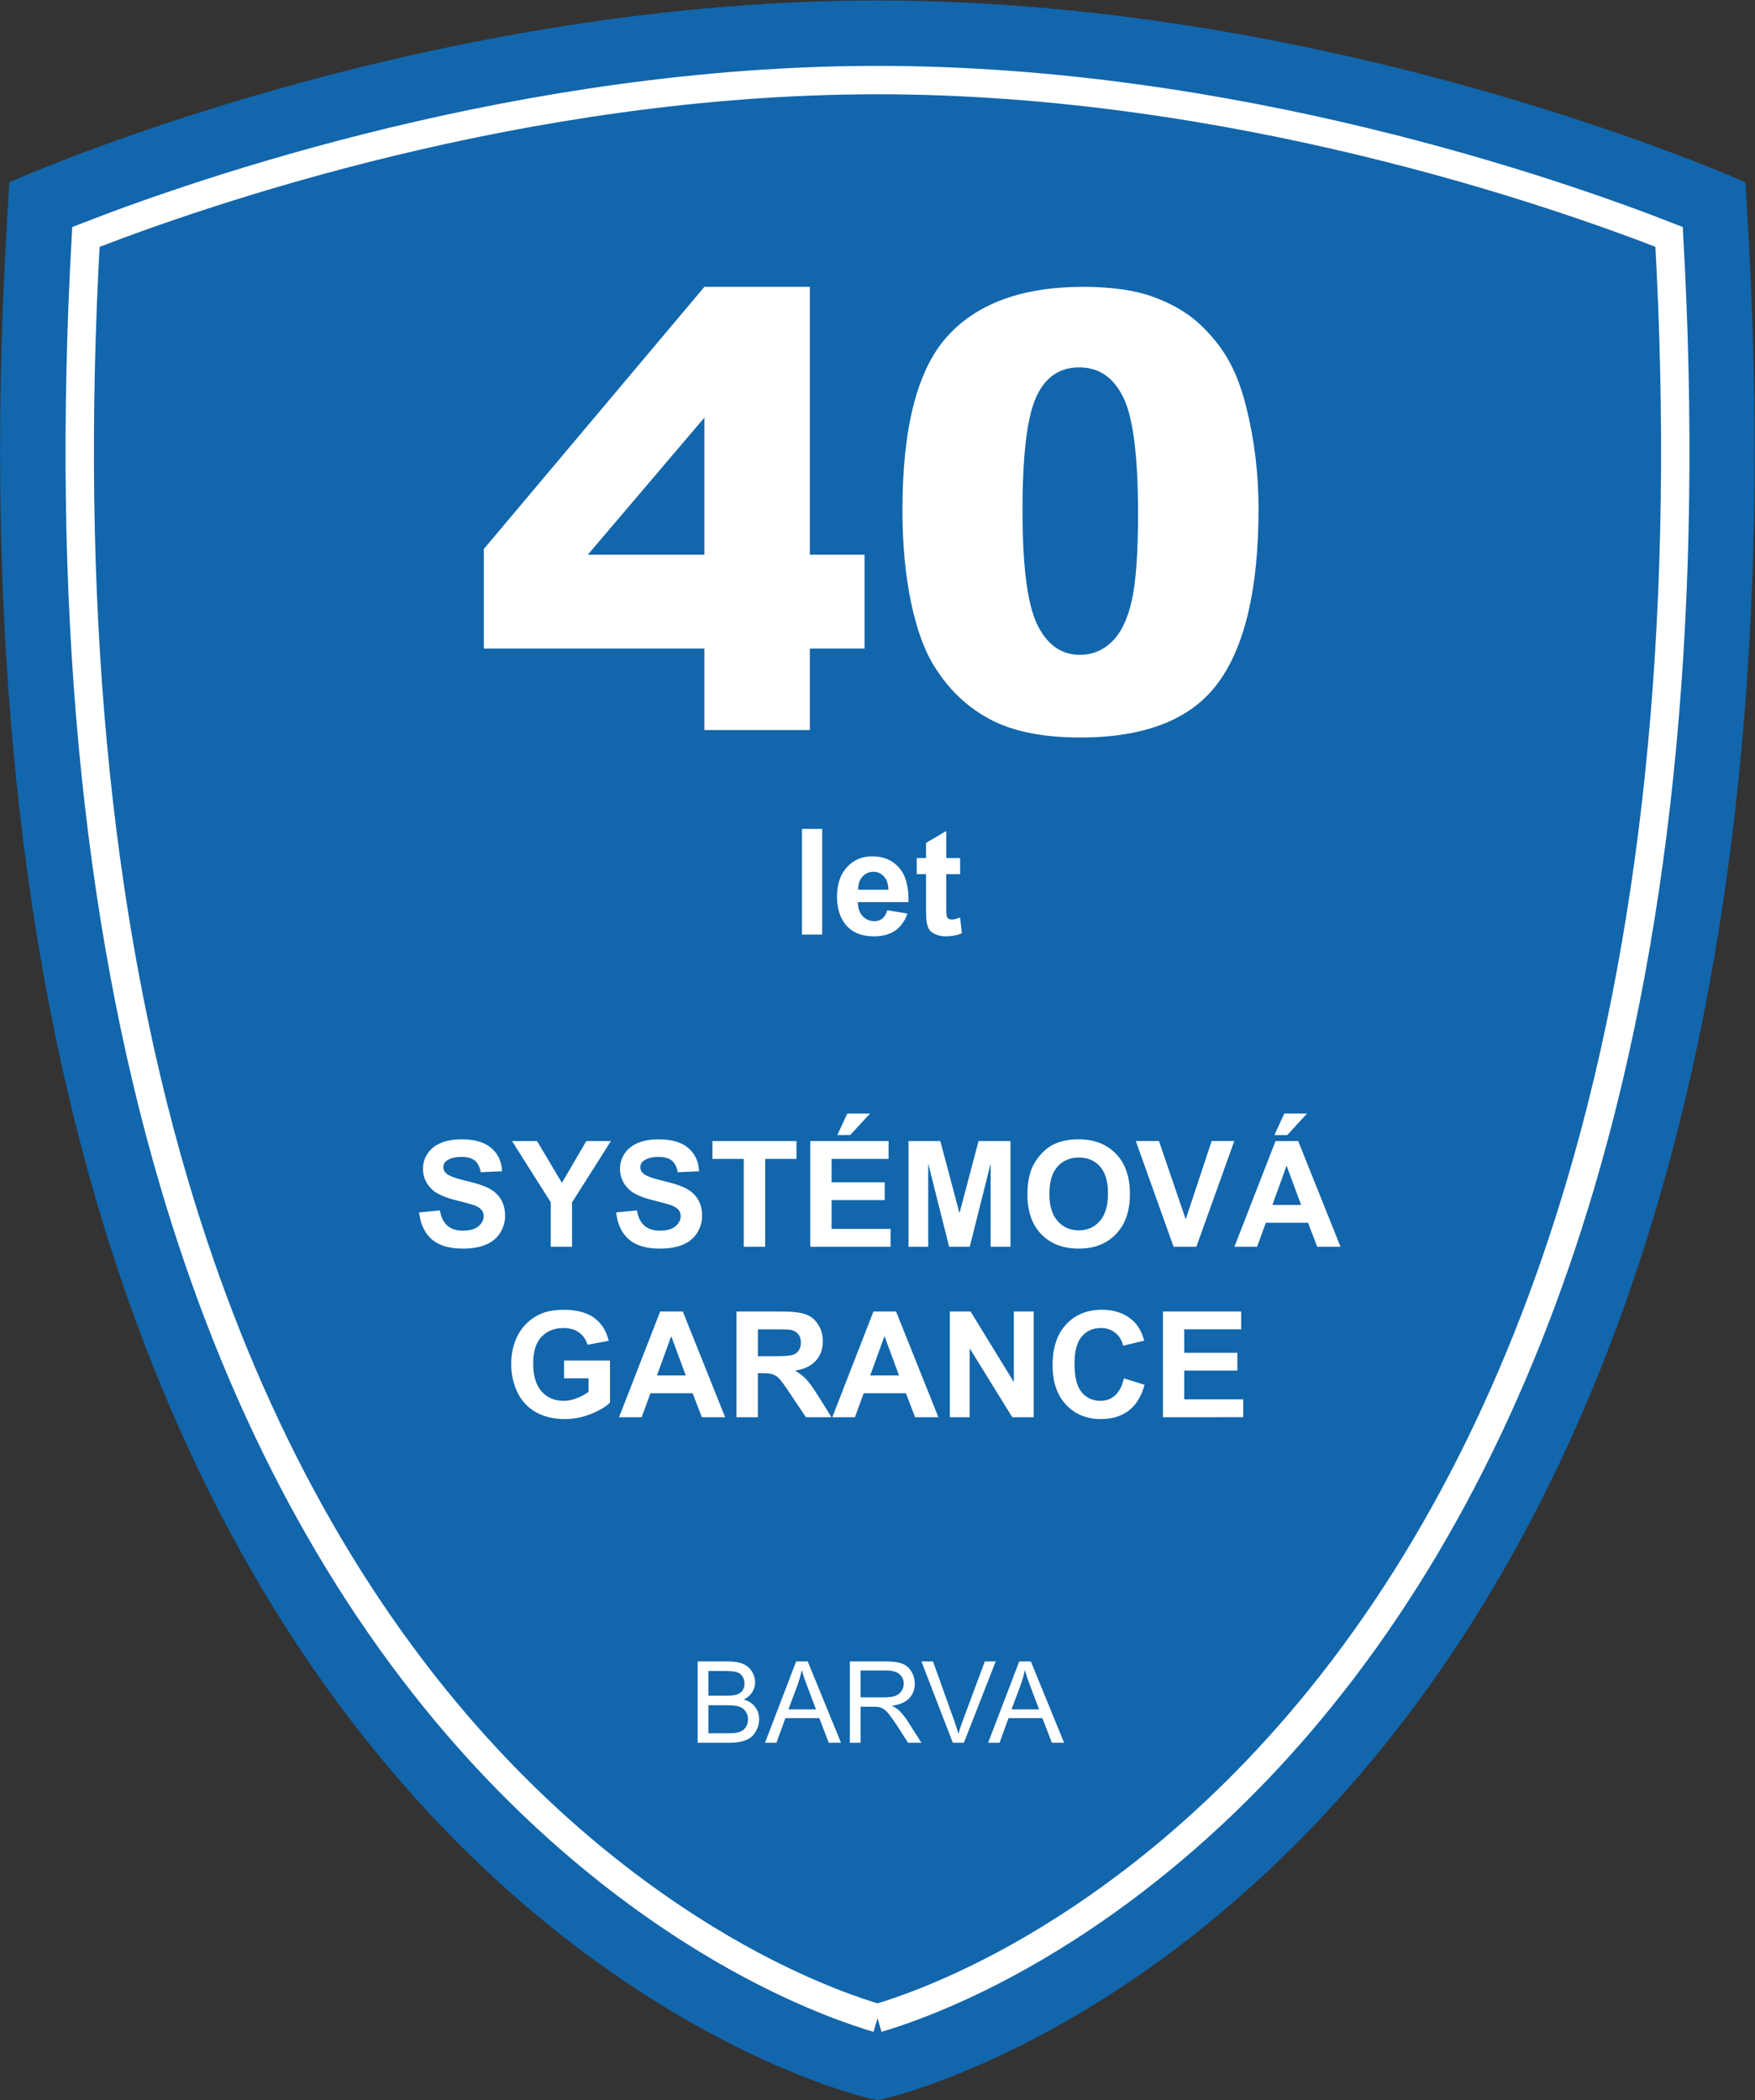
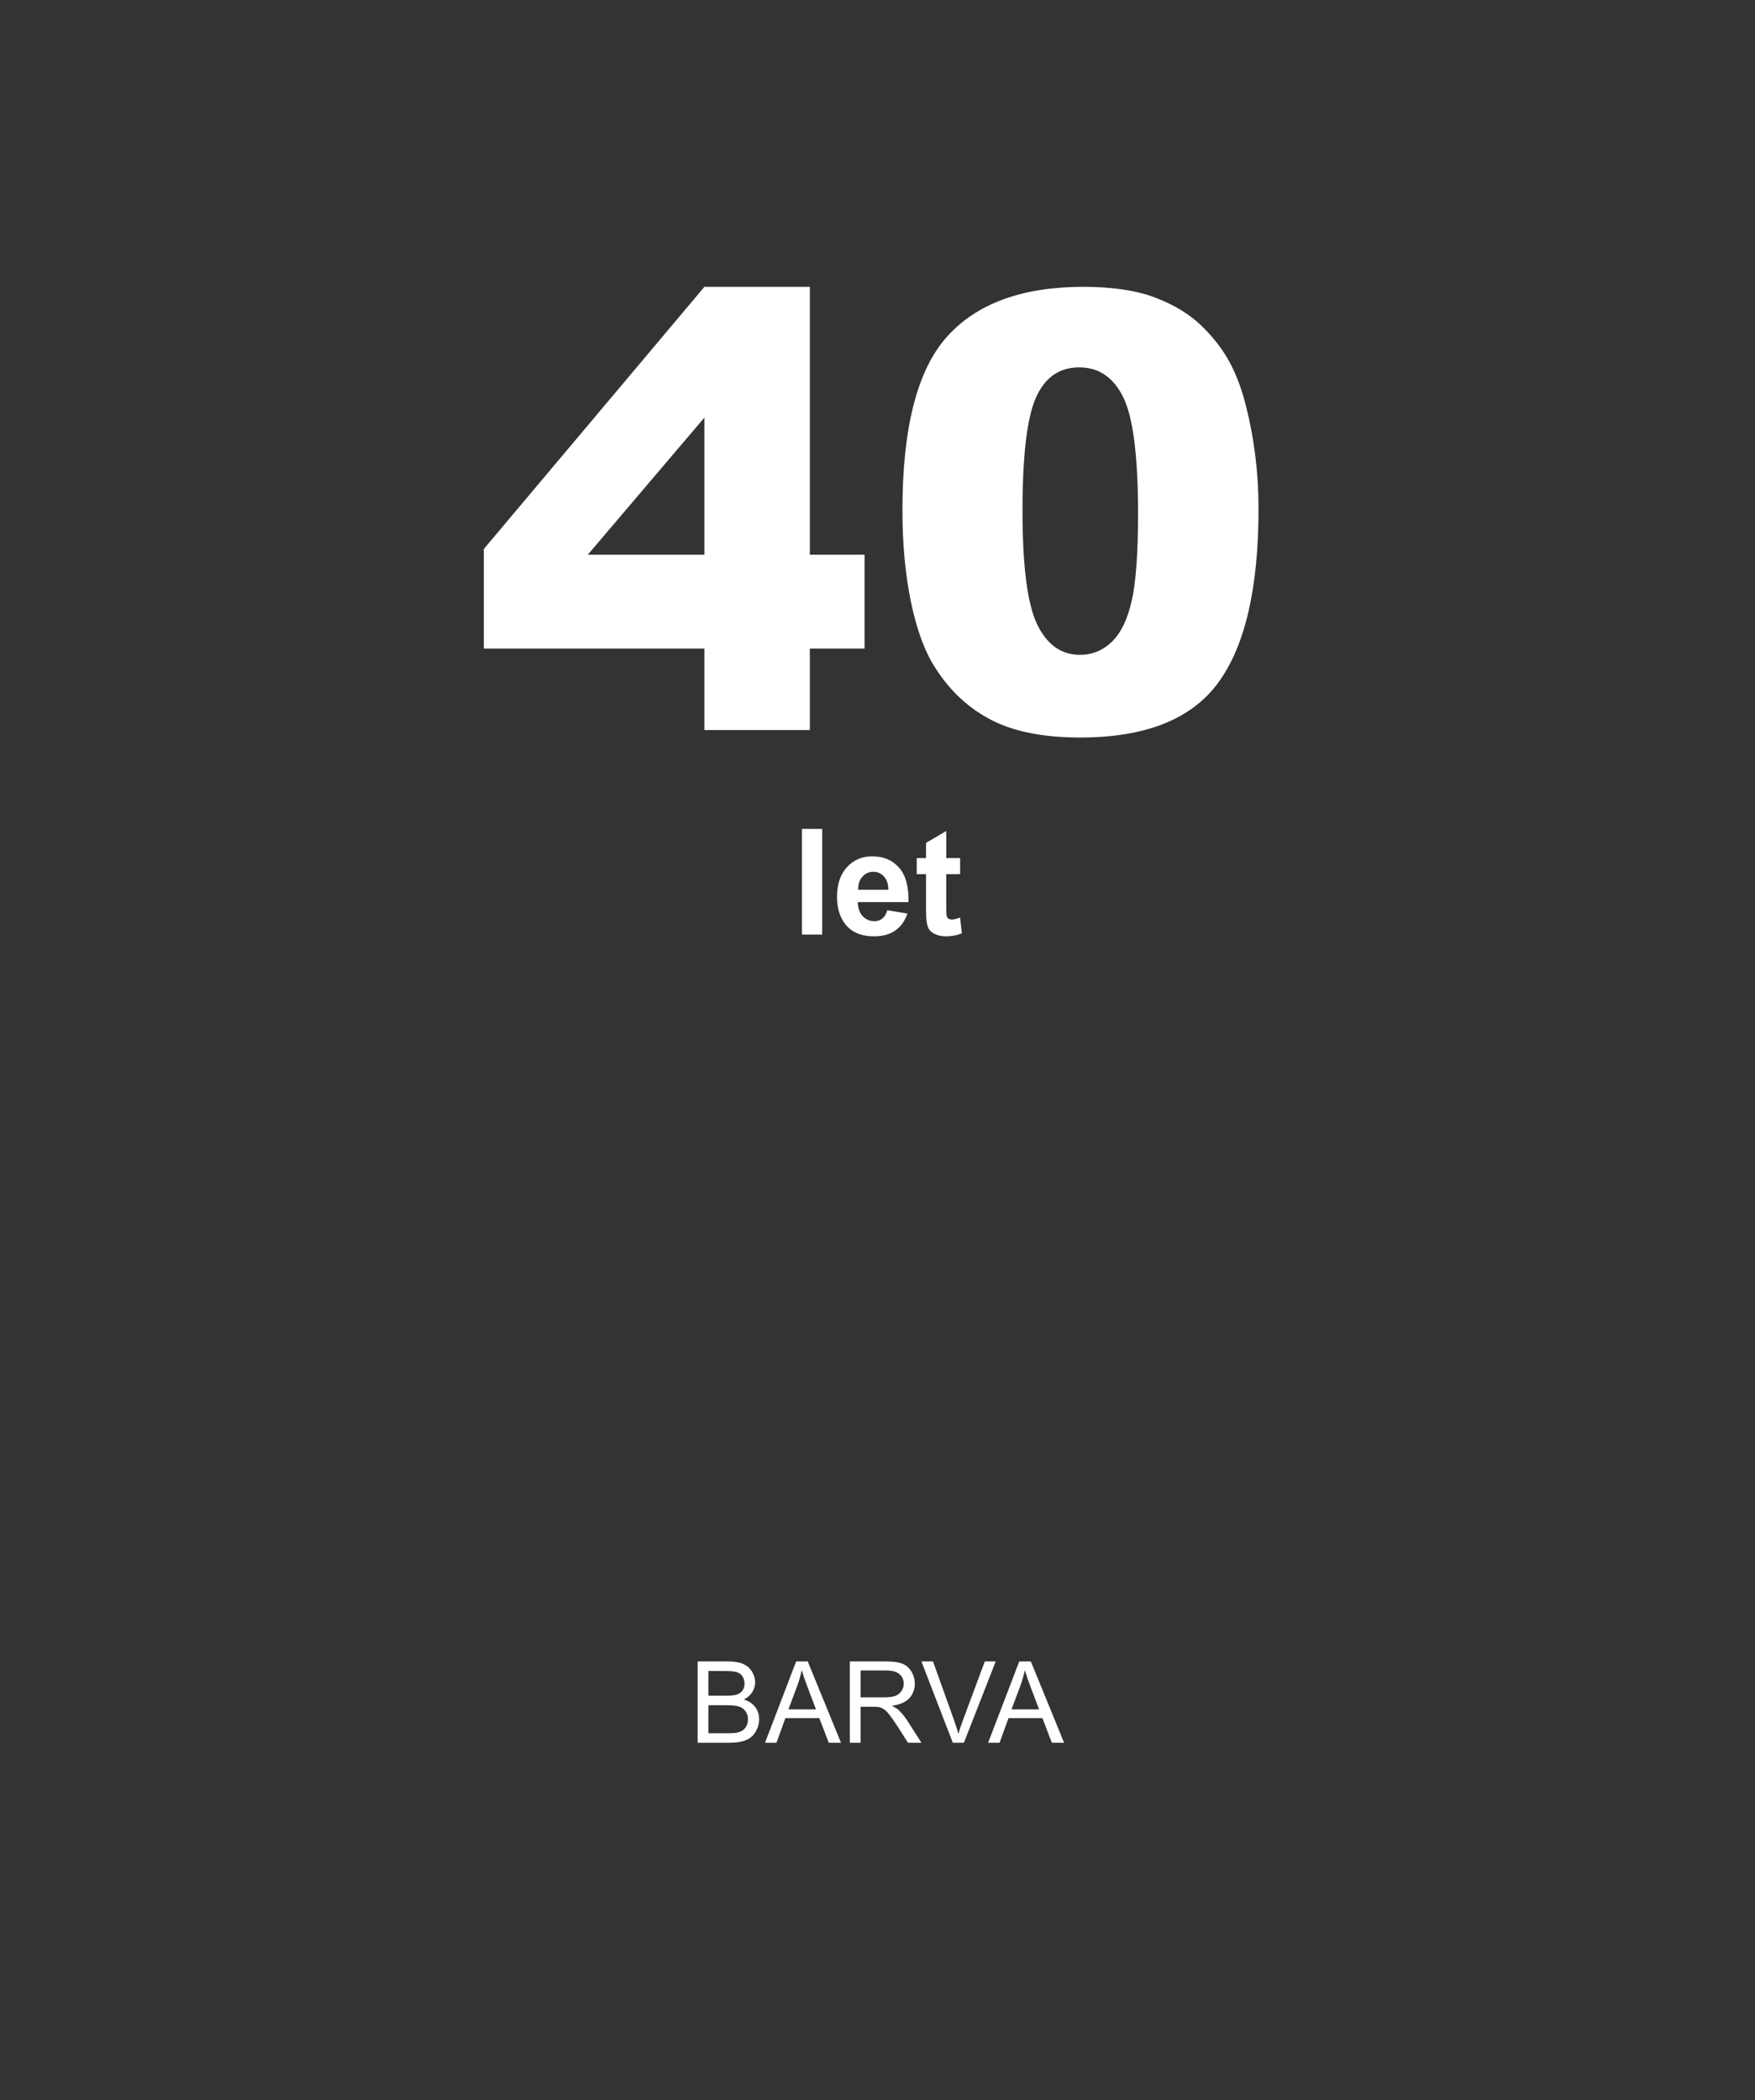
<svg xmlns="http://www.w3.org/2000/svg" version="1.1" viewBox="0 0 205.944 246.424">
  <rect x="0" y="0" width="205.944" height="246.424" fill="#333333" stroke="none" />
  <g transform="translate(-225.944)">
-     <path d="m 0,0 c 19.924,-23.167 40.823,-28.114 41.703,-28.313 l 0.607,-0.137 0.606,0.137 c 0.88,0.199 21.78,5.146 41.703,28.313 11.613,13.503 20.476,30.445 26.344,50.355 7.286,24.725 9.949,54.139 7.913,87.425 l -0.157,2.58 c 0,0 -35.599,16.001 -76.409,16.001 -40.811,0 -76.409,-16.001 -76.409,-16.001 l -0.158,-2.58 c -2.036,-33.286 0.627,-62.7 7.913,-87.425 C -20.476,30.445 -11.613,13.503 0,0" style="fill:#1266ac;fill-opacity:1;fill-rule:nonzero;stroke:none" transform="matrix(1.333,0,0,-1.333,272.503,208.486)" />
-     <path d="m 0,0 c -1.753,0.512 -5.821,1.866 -11.115,4.687 -6.513,3.47 -16.291,9.95 -25.887,21.108 -10.962,12.746 -19.352,28.818 -24.937,47.769 -6.925,23.501 -9.53,51.49 -7.747,83.219 10.06,3.925 38.489,13.808 69.686,13.808 31.287,0 59.643,-9.874 69.685,-13.803 C 71.469,125.059 68.864,97.066 61.938,73.564 56.353,54.612 47.963,38.54 37.002,25.795 27.406,14.637 17.629,8.157 11.115,4.687 5.82,1.865 1.752,0.512 0,0" style="fill:#1266ac;fill-opacity:1;fill-rule:nonzero;stroke:#ffffff;stroke-width:2.5;stroke-linecap:butt;stroke-linejoin:miter;stroke-miterlimit:10;stroke-dasharray:none;stroke-opacity:1" transform="matrix(1.333,0,0,-1.333,328.917,236.793)" />
    <path d="M 20.519,-7.171 H 1.101 V -15.937 L 20.519,-39.011 h 9.281 v 23.578 h 4.816 v 8.262 h -4.816 v 7.172 h -9.281 z m 0,-8.262 v -12.07 l -10.266,12.07 z m 17.432,-3.902 c 0,-7.289 1.312,-12.39 3.938,-15.305 2.625,-2.912 6.621,-4.371 11.988,-4.371 2.584,0 4.705,0.322 6.363,0.961 1.655,0.633 3.006,1.462 4.055,2.484 1.046,1.017 1.869,2.086 2.473,3.211 0.601,1.125 1.084,2.438 1.453,3.938 0.718,2.859 1.078,5.845 1.078,8.953 0,6.961 -1.181,12.056 -3.539,15.281 -2.353,3.229 -6.407,4.84 -12.164,4.84 -3.229,0 -5.836,-0.516 -7.828,-1.547 -1.986,-1.031 -3.615,-2.537 -4.887,-4.523 -0.932,-1.412 -1.652,-3.346 -2.168,-5.801 -0.51,-2.452 -0.762,-5.159 -0.762,-8.121 z m 10.57,0.023 c 0,4.884 0.428,8.221 1.289,10.008 0.867,1.79 2.121,2.684 3.762,2.684 1.078,0 2.01,-0.378 2.801,-1.137 0.797,-0.756 1.383,-1.957 1.758,-3.598 0.375,-1.641 0.562,-4.195 0.562,-7.664 0,-5.092 -0.434,-8.514 -1.301,-10.266 -0.861,-1.758 -2.153,-2.637 -3.879,-2.637 -1.758,0 -3.032,0.896 -3.82,2.684 -0.782,1.79 -1.172,5.098 -1.172,9.926 z m 0,0" style="fill:#ffffff;fill-opacity:1;fill-rule:nonzero;stroke:none" aria-label="40" transform="matrix(1.333,0,0,1.333,281.253,85.656)" />
    <path d="M 0.938,3.875e-4 V -9.304 H 2.72 V 3.875e-4 Z M 8.453,-2.144 10.223,-1.851 c -0.229,0.656 -0.586,1.157 -1.078,1.5 -0.492,0.337 -1.11,0.504 -1.852,0.504 -1.172,0 -2.039,-0.381 -2.602,-1.148 C 4.246,-1.611 4.023,-2.384 4.023,-3.316 c 0,-1.116 0.293,-1.992 0.879,-2.625 0.586,-0.633 1.324,-0.949 2.215,-0.949 0.999,0 1.787,0.334 2.367,0.996 0.586,0.656 0.861,1.67 0.832,3.035 H 5.852 c 0.015,0.533 0.158,0.946 0.434,1.242 0.272,0.29 0.615,0.434 1.031,0.434 0.272,0 0.504,-0.073 0.691,-0.223 0.193,-0.155 0.343,-0.401 0.445,-0.738 z m 0.094,-1.805 c -0.009,-0.516 -0.141,-0.905 -0.398,-1.172 -0.252,-0.272 -0.56,-0.41 -0.926,-0.41 -0.393,0 -0.712,0.146 -0.961,0.434 -0.258,0.281 -0.384,0.665 -0.375,1.148 z m 6.313,-2.789 v 1.418 h -1.219 v 2.719 c 0,0.548 0.012,0.867 0.035,0.961 0.023,0.094 0.073,0.173 0.152,0.234 0.085,0.056 0.19,0.082 0.316,0.082 0.164,0 0.401,-0.059 0.715,-0.176 L 15.013,-0.117 c -0.416,0.179 -0.885,0.27 -1.406,0.27 -0.328,0 -0.621,-0.056 -0.879,-0.164 C 12.47,-0.12 12.276,-0.257 12.153,-0.421 12.036,-0.591 11.957,-0.826 11.919,-1.125 11.878,-1.327 11.86,-1.746 11.86,-2.379 V -5.32 H 11.04 V -6.738 H 11.86 V -8.074 L 13.642,-9.117 v 2.379 z m 0,0" style="fill:#ffffff;fill-opacity:1;fill-rule:nonzero;stroke:none" aria-label="let" transform="matrix(1.333,0,0,1.333,318.802,109.656)" />
    <path d="M 0.727,-6.484375e-4 V -7.161 H 3.423 c 0.545,0 0.984,0.076 1.312,0.223 0.328,0.141 0.586,0.363 0.773,0.668 0.188,0.305 0.281,0.621 0.281,0.949 0,0.305 -0.088,0.595 -0.258,0.867 -0.164,0.267 -0.41,0.48 -0.738,0.645 0.428,0.126 0.762,0.346 0.996,0.656 0.234,0.305 0.352,0.665 0.352,1.078 0,0.337 -0.076,0.65 -0.223,0.938 -0.141,0.29 -0.316,0.513 -0.527,0.668 C 5.186,-0.311 4.929,-0.194 4.618,-0.118 4.305,-0.039 3.918,-6.484375e-4 3.458,-6.484375e-4 Z M 1.677,-4.149 h 1.547 c 0.422,0 0.721,-0.026 0.902,-0.082 0.24,-0.07 0.422,-0.188 0.539,-0.352 0.123,-0.17 0.188,-0.381 0.188,-0.633 0,-0.234 -0.059,-0.439 -0.176,-0.621 -0.111,-0.179 -0.27,-0.305 -0.48,-0.375 C 3.985,-6.282 3.622,-6.317 3.106,-6.317 H 1.677 Z m 0,3.305 h 1.781 c 0.305,0 0.519,-0.012 0.645,-0.035 0.217,-0.038 0.401,-0.1 0.551,-0.188 0.146,-0.094 0.27,-0.226 0.363,-0.398 0.094,-0.179 0.141,-0.381 0.141,-0.609 0,-0.264 -0.07,-0.495 -0.211,-0.691 C 4.811,-2.968 4.624,-3.109 4.384,-3.188 4.141,-3.264 3.789,-3.305 3.329,-3.305 H 1.677 Z M 6.657,-6.484375e-4 9.399,-7.161 h 1.02 l 2.93,7.16 H 12.27 L 11.438,-2.169 H 8.45 L 7.665,-6.484375e-4 Z m 2.062,-2.941 h 2.426 l -0.75,-1.98 c -0.229,-0.601 -0.396,-1.093 -0.504,-1.477 -0.094,0.454 -0.223,0.908 -0.387,1.359 z M 14.125,-6.484375e-4 V -7.161 h 3.176 c 0.633,0 1.113,0.067 1.441,0.199 0.334,0.126 0.601,0.352 0.797,0.68 0.202,0.328 0.305,0.688 0.305,1.078 0,0.51 -0.164,0.938 -0.492,1.289 -0.328,0.346 -0.838,0.562 -1.523,0.656 0.249,0.126 0.439,0.246 0.574,0.363 0.272,0.252 0.533,0.568 0.785,0.949 l 1.242,1.945 H 19.246 L 18.297,-1.489 c -0.281,-0.428 -0.513,-0.756 -0.691,-0.984 -0.173,-0.226 -0.334,-0.387 -0.48,-0.48 -0.141,-0.094 -0.281,-0.155 -0.422,-0.188 -0.111,-0.023 -0.287,-0.035 -0.527,-0.035 H 15.074 V -6.484375e-4 Z M 15.074,-3.997 h 2.039 c 0.428,0 0.765,-0.041 1.008,-0.129 0.24,-0.094 0.425,-0.237 0.551,-0.434 0.132,-0.193 0.199,-0.41 0.199,-0.645 0,-0.334 -0.126,-0.612 -0.375,-0.832 -0.243,-0.217 -0.63,-0.328 -1.16,-0.328 H 15.074 Z M 23.192,-6.484375e-4 20.427,-7.161 h 1.02 l 1.863,5.203 c 0.146,0.416 0.272,0.806 0.375,1.172 0.108,-0.39 0.237,-0.779 0.387,-1.172 l 1.934,-5.203 h 0.961 l -2.801,7.16 z m 3.105,0 2.742,-7.16 h 1.02 l 2.93,7.16 H 31.911 L 31.079,-2.169 h -2.988 l -0.785,2.168 z m 2.062,-2.941 h 2.426 l -0.75,-1.98 c -0.229,-0.601 -0.396,-1.093 -0.504,-1.477 -0.094,0.454 -0.223,0.908 -0.387,1.359 z m 0,0" style="fill:#ffffff;fill-opacity:1;fill-rule:nonzero;stroke:none" aria-label="BARVA" transform="matrix(1.333,0,0,1.333,306.841,204.481)" />
-     <path d="M 0.468,-3.025 2.296,-3.2 c 0.108,0.609 0.331,1.061 0.668,1.348 0.334,0.29 0.788,0.434 1.359,0.434 0.609,0 1.066,-0.129 1.371,-0.387 0.305,-0.258 0.457,-0.557 0.457,-0.902 0,-0.217 -0.067,-0.401 -0.199,-0.551 -0.126,-0.155 -0.349,-0.293 -0.668,-0.41 -0.22,-0.076 -0.721,-0.214 -1.5,-0.41 C 2.776,-4.328 2.067,-4.633 1.663,-4.993 c -0.571,-0.516 -0.855,-1.14 -0.855,-1.875 0,-0.475 0.132,-0.917 0.398,-1.324 0.272,-0.413 0.659,-0.727 1.16,-0.938 0.507,-0.217 1.116,-0.328 1.828,-0.328 1.172,0 2.051,0.258 2.637,0.773 0.592,0.51 0.905,1.189 0.938,2.039 l -1.875,0.082 C 5.806,-7.038 5.63,-7.384 5.366,-7.595 5.108,-7.806 4.713,-7.911 4.183,-7.911 c -0.548,0 -0.979,0.114 -1.289,0.34 -0.196,0.141 -0.293,0.334 -0.293,0.574 0,0.22 0.094,0.407 0.281,0.562 0.234,0.205 0.809,0.416 1.723,0.633 0.914,0.211 1.588,0.434 2.027,0.668 0.437,0.229 0.779,0.545 1.031,0.949 0.249,0.398 0.375,0.891 0.375,1.477 0,0.533 -0.149,1.031 -0.445,1.5 -0.299,0.463 -0.721,0.806 -1.266,1.031 C 5.788,0.049 5.114,0.163 4.312,0.163 3.131,0.163 2.226,-0.107 1.593,-0.646 0.966,-1.191 0.591,-1.984 0.468,-3.025 Z M 12.058,-0.001 V -3.915 L 8.647,-9.306 h 2.203 l 2.191,3.68 2.145,-3.68 h 2.168 l -3.422,5.402 v 3.902 z M 17.812,-3.025 19.64,-3.2 c 0.108,0.609 0.331,1.061 0.668,1.348 0.334,0.29 0.788,0.434 1.359,0.434 0.609,0 1.066,-0.129 1.371,-0.387 0.305,-0.258 0.457,-0.557 0.457,-0.902 0,-0.217 -0.067,-0.401 -0.199,-0.551 -0.126,-0.155 -0.349,-0.293 -0.668,-0.41 -0.22,-0.076 -0.721,-0.214 -1.5,-0.41 -1.008,-0.249 -1.717,-0.554 -2.121,-0.914 -0.571,-0.516 -0.855,-1.14 -0.855,-1.875 0,-0.475 0.132,-0.917 0.398,-1.324 0.272,-0.413 0.659,-0.727 1.16,-0.938 0.507,-0.217 1.116,-0.328 1.828,-0.328 1.172,0 2.051,0.258 2.637,0.773 0.592,0.51 0.905,1.189 0.938,2.039 l -1.875,0.082 c -0.088,-0.475 -0.264,-0.82 -0.527,-1.031 -0.258,-0.211 -0.653,-0.316 -1.184,-0.316 -0.548,0 -0.979,0.114 -1.289,0.34 -0.196,0.141 -0.293,0.334 -0.293,0.574 0,0.22 0.094,0.407 0.281,0.562 0.234,0.205 0.809,0.416 1.723,0.633 0.914,0.211 1.588,0.434 2.027,0.668 0.437,0.229 0.779,0.545 1.031,0.949 0.249,0.398 0.375,0.891 0.375,1.477 0,0.533 -0.149,1.031 -0.445,1.5 -0.299,0.463 -0.721,0.806 -1.266,1.031 C 23.132,0.049 22.458,0.163 21.655,0.163 c -1.181,0 -2.086,-0.27 -2.719,-0.809 C 18.31,-1.191 17.935,-1.984 17.812,-3.025 Z m 11.235,3.023 v -7.734 H 26.293 V -9.306 h 7.395 v 1.57 h -2.754 v 7.734 z m 5.859,0 V -9.306 h 6.891 v 1.57 h -5.016 v 2.062 h 4.676 v 1.57 h -4.676 v 2.531 h 5.191 v 1.57 z m 2.379,-9.832 0.879,-1.898 h 2.004 l -1.746,1.898 z m 6.267,9.832 V -9.306 h 2.801 l 1.688,6.352 1.676,-6.352 h 2.812 v 9.305 h -1.746 v -7.324 l -1.84,7.324 h -1.816 l -1.84,-7.324 v 7.324 z m 10.468,-4.594 c 0,-0.943 0.141,-1.74 0.422,-2.391 0.217,-0.469 0.507,-0.891 0.867,-1.266 0.366,-0.381 0.768,-0.662 1.207,-0.844 0.577,-0.24 1.245,-0.363 2.004,-0.363 1.374,0 2.473,0.428 3.293,1.277 0.82,0.844 1.23,2.024 1.23,3.539 0,1.5 -0.41,2.678 -1.23,3.527 C 60.998,-0.262 59.908,0.163 58.543,0.163 c -1.383,0 -2.484,-0.422 -3.305,-1.266 -0.814,-0.85 -1.219,-2.016 -1.219,-3.492 z m 1.934,-0.059 c 0,1.049 0.24,1.846 0.727,2.391 0.492,0.548 1.113,0.82 1.863,0.82 0.75,0 1.362,-0.27 1.84,-0.809 0.483,-0.545 0.727,-1.359 0.727,-2.438 0,-1.061 -0.234,-1.854 -0.703,-2.379 -0.469,-0.521 -1.09,-0.785 -1.863,-0.785 -0.773,0 -1.4,0.267 -1.875,0.797 -0.478,0.533 -0.715,1.333 -0.715,2.402 z m 10.934,4.652 -3.328,-9.305 h 2.039 l 2.355,6.891 2.285,-6.891 h 1.992 l -3.34,9.305 z m 14.695,0 h -2.051 l -0.809,-2.109 h -3.715 l -0.773,2.109 H 72.242 L 75.863,-9.306 h 1.992 z M 78.113,-3.681 76.836,-7.138 75.582,-3.681 Z m -2.355,-6.152 0.879,-1.898 h 2.004 l -1.746,1.898 z M 13.229,11.58 V 10.01 h 4.043 v 3.715 c -0.393,0.375 -0.961,0.712 -1.711,1.008 -0.744,0.287 -1.497,0.434 -2.262,0.434 -0.979,0 -1.828,-0.202 -2.555,-0.609 C 10.024,14.143 9.482,13.558 9.116,12.799 8.756,12.043 8.577,11.214 8.577,10.314 c 0,-0.967 0.202,-1.828 0.609,-2.578 0.404,-0.75 0.999,-1.327 1.781,-1.734 0.601,-0.305 1.342,-0.457 2.227,-0.457 1.154,0 2.057,0.243 2.707,0.727 0.647,0.486 1.066,1.154 1.254,2.004 L 15.292,8.627 C 15.157,8.167 14.911,7.807 14.554,7.549 14.193,7.285 13.739,7.15 13.194,7.15 c -0.82,0 -1.474,0.264 -1.957,0.785 -0.486,0.516 -0.727,1.286 -0.727,2.309 0,1.102 0.246,1.931 0.738,2.484 0.492,0.557 1.137,0.832 1.934,0.832 0.39,0 0.779,-0.076 1.172,-0.234 0.398,-0.155 0.741,-0.343 1.031,-0.562 v -1.184 z m 14.18,3.422 h -2.051 l -0.809,-2.109 h -3.715 l -0.773,2.109 h -1.992 l 3.621,-9.305 h 1.992 z M 23.94,11.322 22.663,7.865 21.409,11.322 Z m 4.465,3.68 V 5.697 h 3.961 c 0.99,0 1.711,0.088 2.156,0.258 0.451,0.164 0.812,0.463 1.078,0.891 0.272,0.422 0.41,0.911 0.41,1.465 0,0.697 -0.208,1.271 -0.621,1.723 -0.407,0.454 -1.017,0.744 -1.828,0.867 0.404,0.234 0.741,0.498 1.008,0.785 0.264,0.281 0.621,0.782 1.066,1.5 l 1.137,1.816 h -2.25 l -1.359,-2.027 c -0.478,-0.718 -0.806,-1.172 -0.984,-1.359 -0.182,-0.193 -0.372,-0.322 -0.574,-0.387 -0.196,-0.07 -0.51,-0.105 -0.938,-0.105 h -0.375 v 3.879 z m 1.887,-5.367 h 1.383 c 0.896,0 1.459,-0.038 1.688,-0.117 0.226,-0.076 0.401,-0.205 0.527,-0.387 0.123,-0.188 0.188,-0.422 0.188,-0.703 0,-0.311 -0.082,-0.562 -0.246,-0.75 -0.164,-0.193 -0.398,-0.319 -0.703,-0.375 -0.158,-0.023 -0.615,-0.035 -1.371,-0.035 h -1.465 z m 15.891,5.367 h -2.051 l -0.809,-2.109 h -3.715 l -0.773,2.109 h -1.992 l 3.621,-9.305 h 1.992 z M 42.714,11.322 41.437,7.865 40.183,11.322 Z m 4.474,3.68 V 5.697 h 1.828 l 3.809,6.211 V 5.697 h 1.746 v 9.305 h -1.887 l -3.75,-6.07 v 6.07 z m 15.328,-3.422 1.816,0.574 c -0.281,1.017 -0.747,1.775 -1.395,2.273 -0.65,0.492 -1.474,0.738 -2.473,0.738 -1.236,0 -2.25,-0.422 -3.047,-1.266 -0.791,-0.85 -1.184,-2.007 -1.184,-3.469 0,-1.547 0.398,-2.745 1.195,-3.598 0.797,-0.858 1.846,-1.289 3.152,-1.289 1.14,0 2.065,0.337 2.777,1.008 0.422,0.398 0.738,0.97 0.949,1.711 L 62.445,8.709 C 62.334,8.226 62.105,7.848 61.754,7.572 c -0.346,-0.281 -0.768,-0.422 -1.266,-0.422 -0.688,0 -1.248,0.246 -1.676,0.738 -0.431,0.492 -0.645,1.295 -0.645,2.402 0,1.181 0.211,2.021 0.633,2.52 0.422,0.501 0.973,0.75 1.652,0.75 0.498,0 0.929,-0.158 1.289,-0.48 0.357,-0.319 0.615,-0.82 0.773,-1.5 z m 3.434,3.422 V 5.697 h 6.891 v 1.57 h -5.016 v 2.062 h 4.676 v 1.57 h -4.676 v 2.531 h 5.191 v 1.57 z m 0,0" style="fill:#ffffff;fill-opacity:1;fill-rule:nonzero;stroke:none" aria-label="SYSTÉMOVÁ&#10;GARANCE" transform="matrix(1.333,0,0,1.333,274.5,146.283)" />
  </g>
</svg>